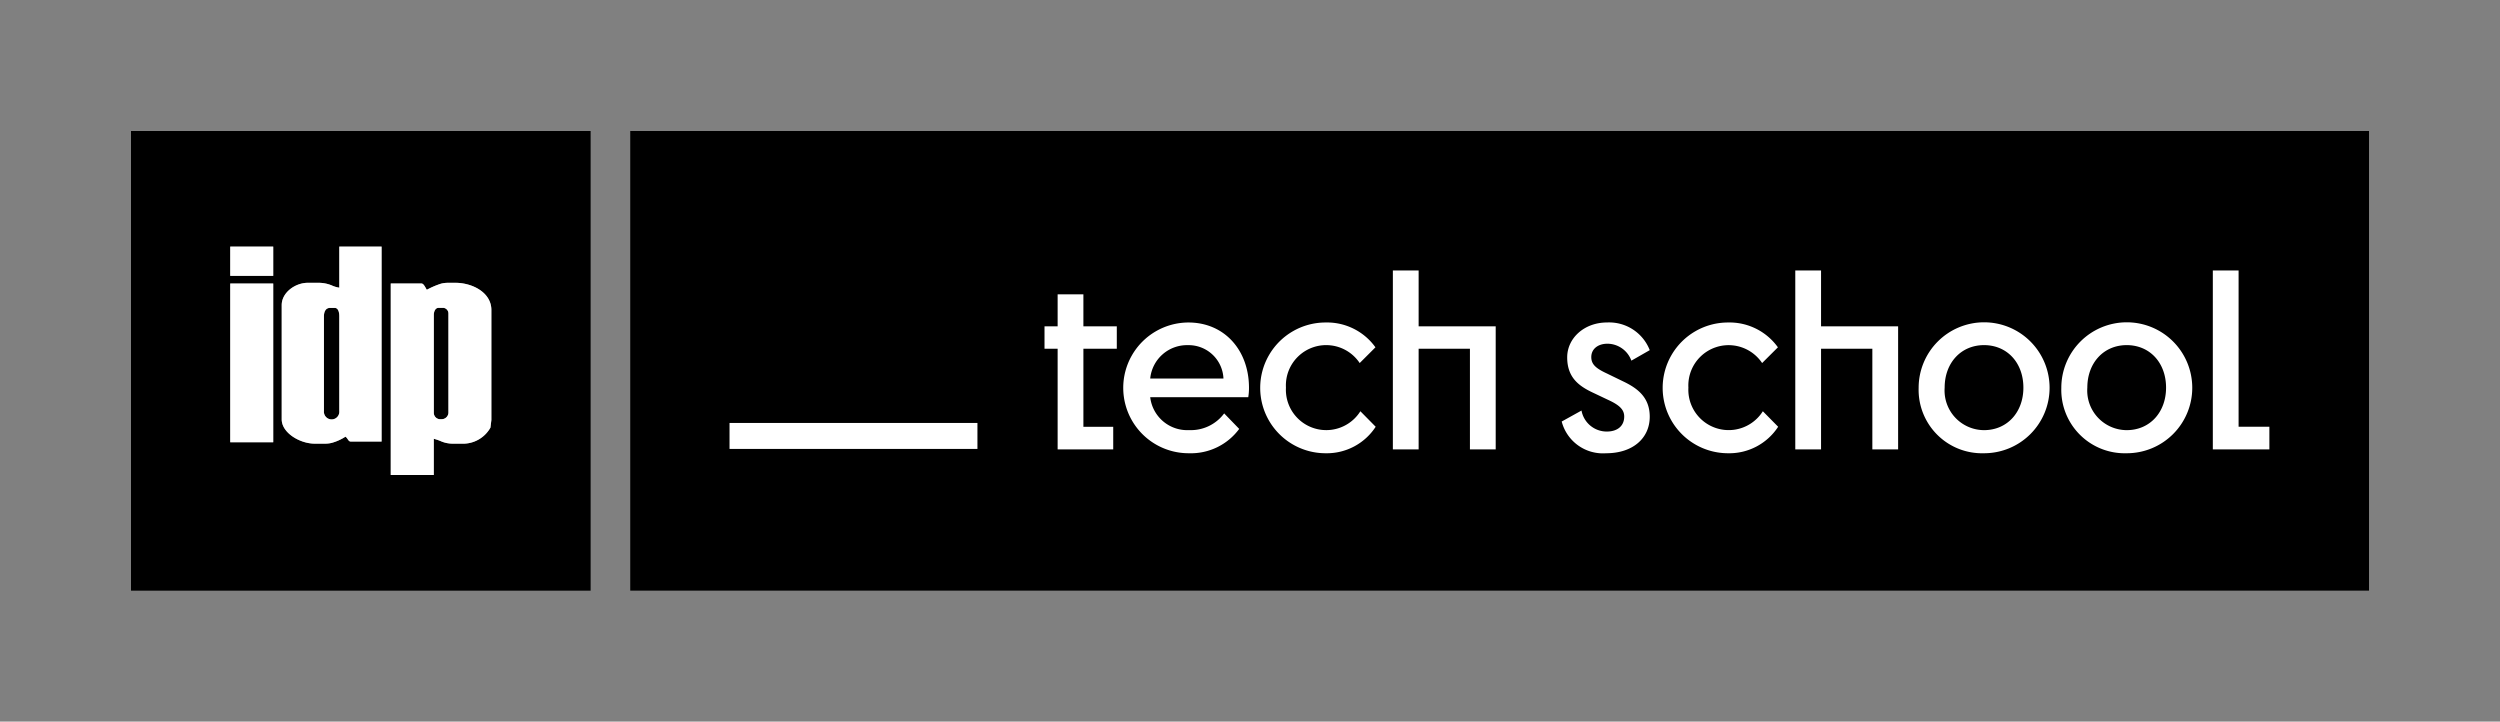
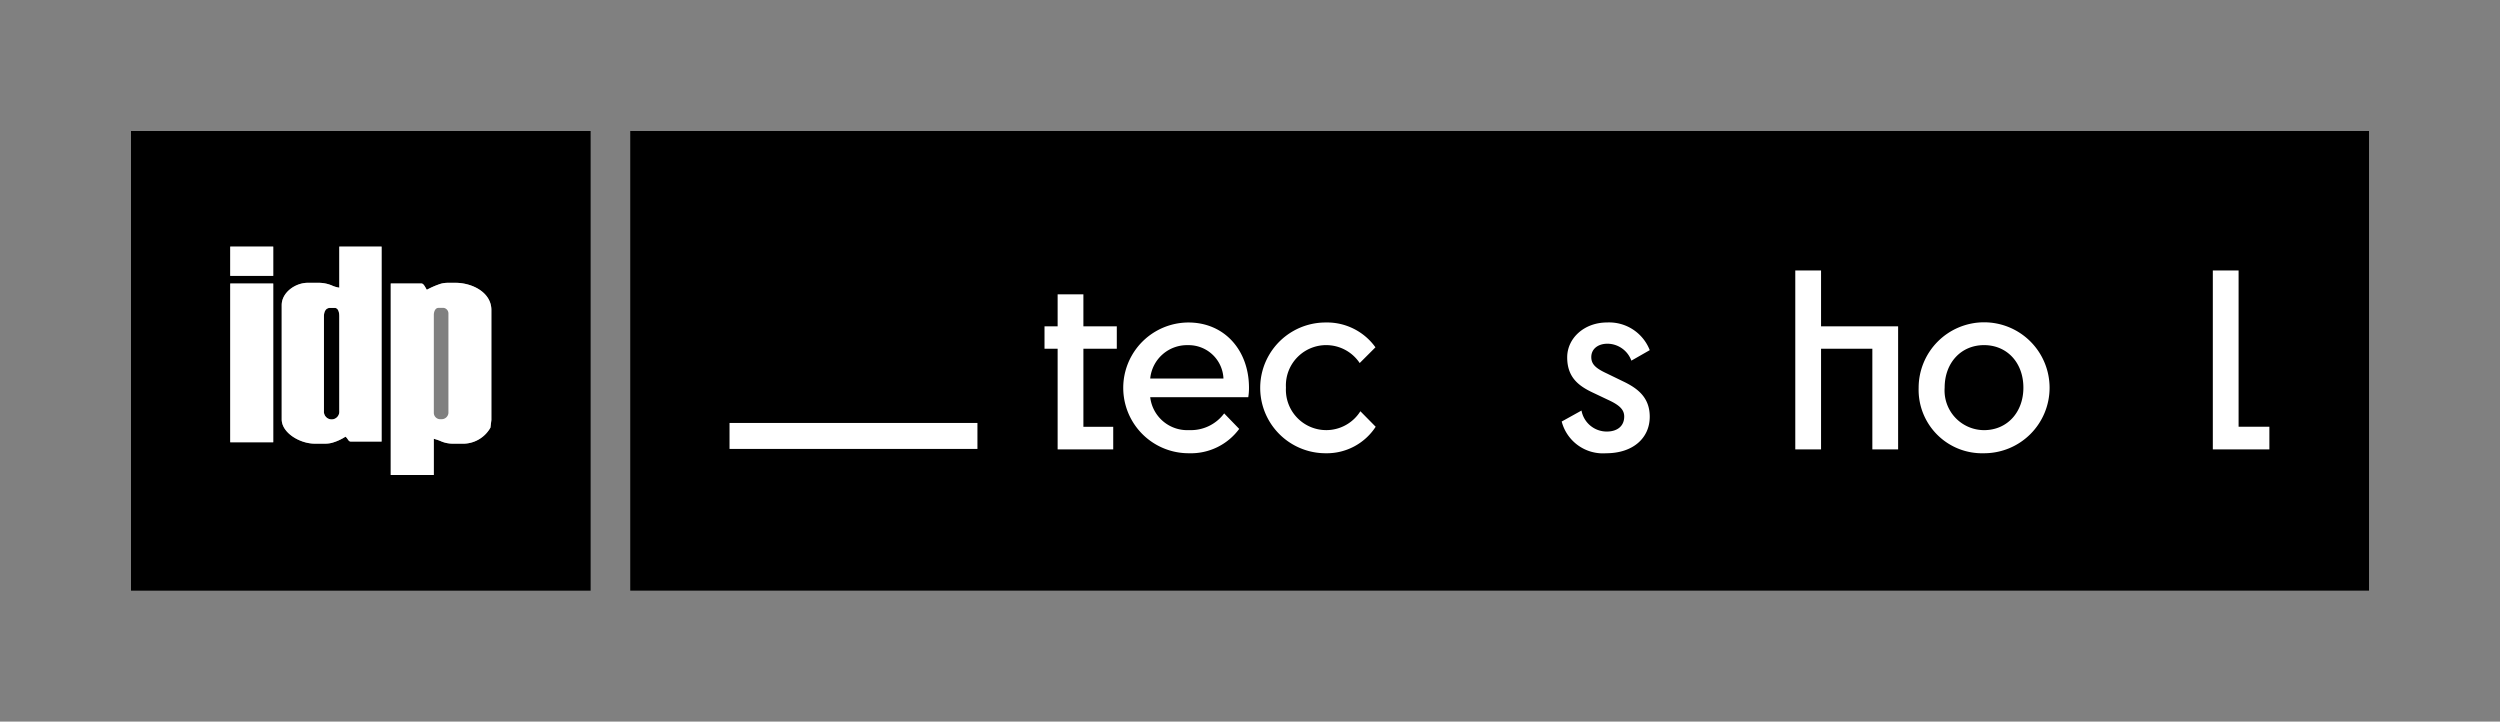
<svg xmlns="http://www.w3.org/2000/svg" id="Grupo_5" data-name="Grupo 5" width="294.029" height="84.871" viewBox="0 0 294.029 84.871">
  <rect x="0" y="0" width="294.029" height="84.871" fill="#808080" stroke="none" />
  <defs>
    <clipPath id="clip-path">
      <rect id="Retângulo_3338" data-name="Retângulo 3338" width="294.029" height="84.871" fill="none" />
    </clipPath>
  </defs>
  <rect id="Retângulo_3334" data-name="Retângulo 3334" width="204.498" height="54.059" transform="translate(74.125 15.406)" />
  <path id="Caminho_2" data-name="Caminho 2" d="M181.816,57.2h-1.543V54.56h1.543V50.8h3.03v3.76h3.929V57.2h-3.929v9.176h3.508V69.04h-6.538Z" transform="translate(-57.426 -16.182)" fill="#fff" />
  <g id="Grupo_4" data-name="Grupo 4">
    <g id="Grupo_3" data-name="Grupo 3" clip-path="url(#clip-path)">
      <path id="Caminho_3" data-name="Caminho 3" d="M201.579,71.037a7.689,7.689,0,1,1-.056-15.378c4.237,0,7.128,3.255,7.128,7.689a6.7,6.7,0,0,1-.085,1.094H197.033a4.379,4.379,0,0,0,4.574,3.873,4.873,4.873,0,0,0,4.125-1.965l1.768,1.824a7.05,7.05,0,0,1-5.921,2.862m-4.546-8.783h8.615a4.1,4.1,0,0,0-4.181-3.929,4.347,4.347,0,0,0-4.434,3.929" transform="translate(-61.755 -17.73)" fill="#fff" />
      <path id="Caminho_4" data-name="Caminho 4" d="M229.174,60.429A4.739,4.739,0,0,0,220.5,63.32a4.745,4.745,0,0,0,8.755,2.778l1.8,1.824a6.862,6.862,0,0,1-5.893,3.115,7.689,7.689,0,1,1,0-15.378,7,7,0,0,1,5.865,2.919Z" transform="translate(-69.258 -17.73)" fill="#fff" />
-       <path id="Caminho_5" data-name="Caminho 5" d="M240.395,67.728V46.682h3.031v6.566h9.064v14.48h-3.031V55.886h-6.033V67.728Z" transform="translate(-76.578 -14.87)" fill="#fff" />
      <path id="Caminho_6" data-name="Caminho 6" d="M274.922,61.692l1.852.9c1.768.842,3.115,1.936,3.115,4.153,0,2.5-1.965,4.293-5.135,4.293a5.011,5.011,0,0,1-5.22-3.732l2.329-1.291a3.017,3.017,0,0,0,2.975,2.47c1.207,0,2.048-.617,2.048-1.768,0-.814-.561-1.347-1.908-1.965l-1.655-.786c-1.768-.813-3.143-1.824-3.143-4.209,0-2.245,1.992-4.1,4.686-4.1a5.12,5.12,0,0,1,5.023,3.255l-2.161,1.235a3.019,3.019,0,0,0-2.806-1.992c-1.122,0-1.908.617-1.908,1.571,0,.87.561,1.347,1.908,1.964" transform="translate(-85.86 -17.73)" fill="#fff" />
-       <path id="Caminho_7" data-name="Caminho 7" d="M298.629,60.429a4.739,4.739,0,0,0-8.671,2.891,4.746,4.746,0,0,0,8.756,2.778l1.8,1.824a6.862,6.862,0,0,1-5.893,3.115,7.689,7.689,0,1,1,0-15.378,7,7,0,0,1,5.865,2.919Z" transform="translate(-91.383 -17.73)" fill="#fff" />
      <path id="Caminho_8" data-name="Caminho 8" d="M309.848,67.728V46.682h3.031v6.566h9.064v14.48h-3.031V55.886h-6.033V67.728Z" transform="translate(-98.702 -14.87)" fill="#fff" />
      <path id="Caminho_9" data-name="Caminho 9" d="M331.139,63.348a7.7,7.7,0,1,1,7.689,7.689,7.461,7.461,0,0,1-7.689-7.689m12.319-.028c0-2.919-1.908-5-4.63-5-2.694,0-4.63,2.076-4.63,5a4.66,4.66,0,0,0,4.63,5c2.722,0,4.63-2.1,4.63-5" transform="translate(-105.484 -17.73)" fill="#fff" />
-       <path id="Caminho_10" data-name="Caminho 10" d="M355.764,63.348a7.7,7.7,0,1,1,7.689,7.689,7.461,7.461,0,0,1-7.689-7.689m12.319-.028c0-2.919-1.908-5-4.63-5-2.694,0-4.63,2.076-4.63,5a4.66,4.66,0,0,0,4.63,5c2.722,0,4.63-2.1,4.63-5" transform="translate(-113.329 -17.73)" fill="#fff" />
      <path id="Caminho_11" data-name="Caminho 11" d="M381.912,46.681h3.031V65.062h3.62v2.666h-6.651Z" transform="translate(-121.658 -14.87)" fill="#fff" />
-       <path id="Caminho_12" data-name="Caminho 12" d="M76.585,53.8V65.509a.8.8,0,0,1-.865.722.755.755,0,0,1-.852-.722V53.959c0-.368.17-.818.538-.818h.634a.663.663,0,0,1,.545.654" transform="translate(-23.849 -16.928)" />
      <path id="Caminho_13" data-name="Caminho 13" d="M57.714,54.122V65.264a.907.907,0,1,1-1.806,0V54.122c0-.484.177-.981.722-.981h.545c.436,0,.538.559.538.981" transform="translate(-17.81 -16.928)" />
      <path id="Caminho_14" data-name="Caminho 14" d="M22.608,76.67H76.667V22.611H22.608Zm16.73-17.452H34.281V40.547h5.056Zm0-19.571H34.281V36.206h5.056ZM52.081,59.137H48.462c-.313,0-.334-.375-.634-.572a5.8,5.8,0,0,1-1.622.729,3.224,3.224,0,0,1-.722.089H44.217c-1.738,0-3.884-1.267-3.884-2.862V43.089c0-1.479,1.588-2.624,3.073-2.624h1.261a4.074,4.074,0,0,1,1.54.3,3.258,3.258,0,0,0,.9.273V36.206h4.975ZM64.994,56.6l-.109.893a3.7,3.7,0,0,1-3.053,1.888H60.388a3.508,3.508,0,0,1-1.315-.279,5.723,5.723,0,0,0-.852-.293v4.259H53.157V40.547h3.618c.273,0,.47.518.627.736a9.734,9.734,0,0,1,1.67-.716,3.272,3.272,0,0,1,.77-.1h.9c2.031,0,4.252,1.145,4.252,3.2Z" transform="translate(-7.202 -7.203)" />
      <path id="Caminho_15" data-name="Caminho 15" d="M75.023,48.811h-.9a3.272,3.272,0,0,0-.77.1,9.734,9.734,0,0,0-1.67.716c-.157-.218-.354-.736-.627-.736H67.438V71.415H72.5V67.156a5.724,5.724,0,0,1,.852.293,3.508,3.508,0,0,0,1.315.279h1.445a3.7,3.7,0,0,0,3.053-1.888l.109-.893V52.007c0-2.051-2.222-3.2-4.252-3.2m-.8,15.319a.8.8,0,0,1-.865.722.755.755,0,0,1-.852-.722V52.579c0-.368.17-.818.538-.818h.634a.663.663,0,0,1,.545.654Z" transform="translate(-21.482 -15.549)" fill="#fff" />
      <path id="Caminho_16" data-name="Caminho 16" d="M55.392,42.561v4.831a3.258,3.258,0,0,1-.9-.273,4.074,4.074,0,0,0-1.54-.3H51.691c-1.486,0-3.073,1.145-3.073,2.624V62.875c0,1.595,2.147,2.862,3.884,2.862H53.77a3.224,3.224,0,0,0,.722-.089,5.8,5.8,0,0,0,1.622-.729c.3.2.32.572.634.572h3.618V42.561Zm0,19.333a.907.907,0,1,1-1.806,0V50.752c0-.484.177-.981.722-.981h.545c.436,0,.538.559.538.981Z" transform="translate(-15.487 -13.558)" fill="#fff" />
      <rect id="Retângulo_3335" data-name="Retângulo 3335" width="5.056" height="3.441" transform="translate(27.079 29.003)" fill="#fff" />
      <rect id="Retângulo_3336" data-name="Retângulo 3336" width="5.056" height="18.672" transform="translate(27.079 33.344)" fill="#fff" />
      <rect id="Retângulo_3337" data-name="Retângulo 3337" width="29.157" height="3.054" transform="translate(85.801 49.744)" fill="#fff" />
    </g>
  </g>
</svg>